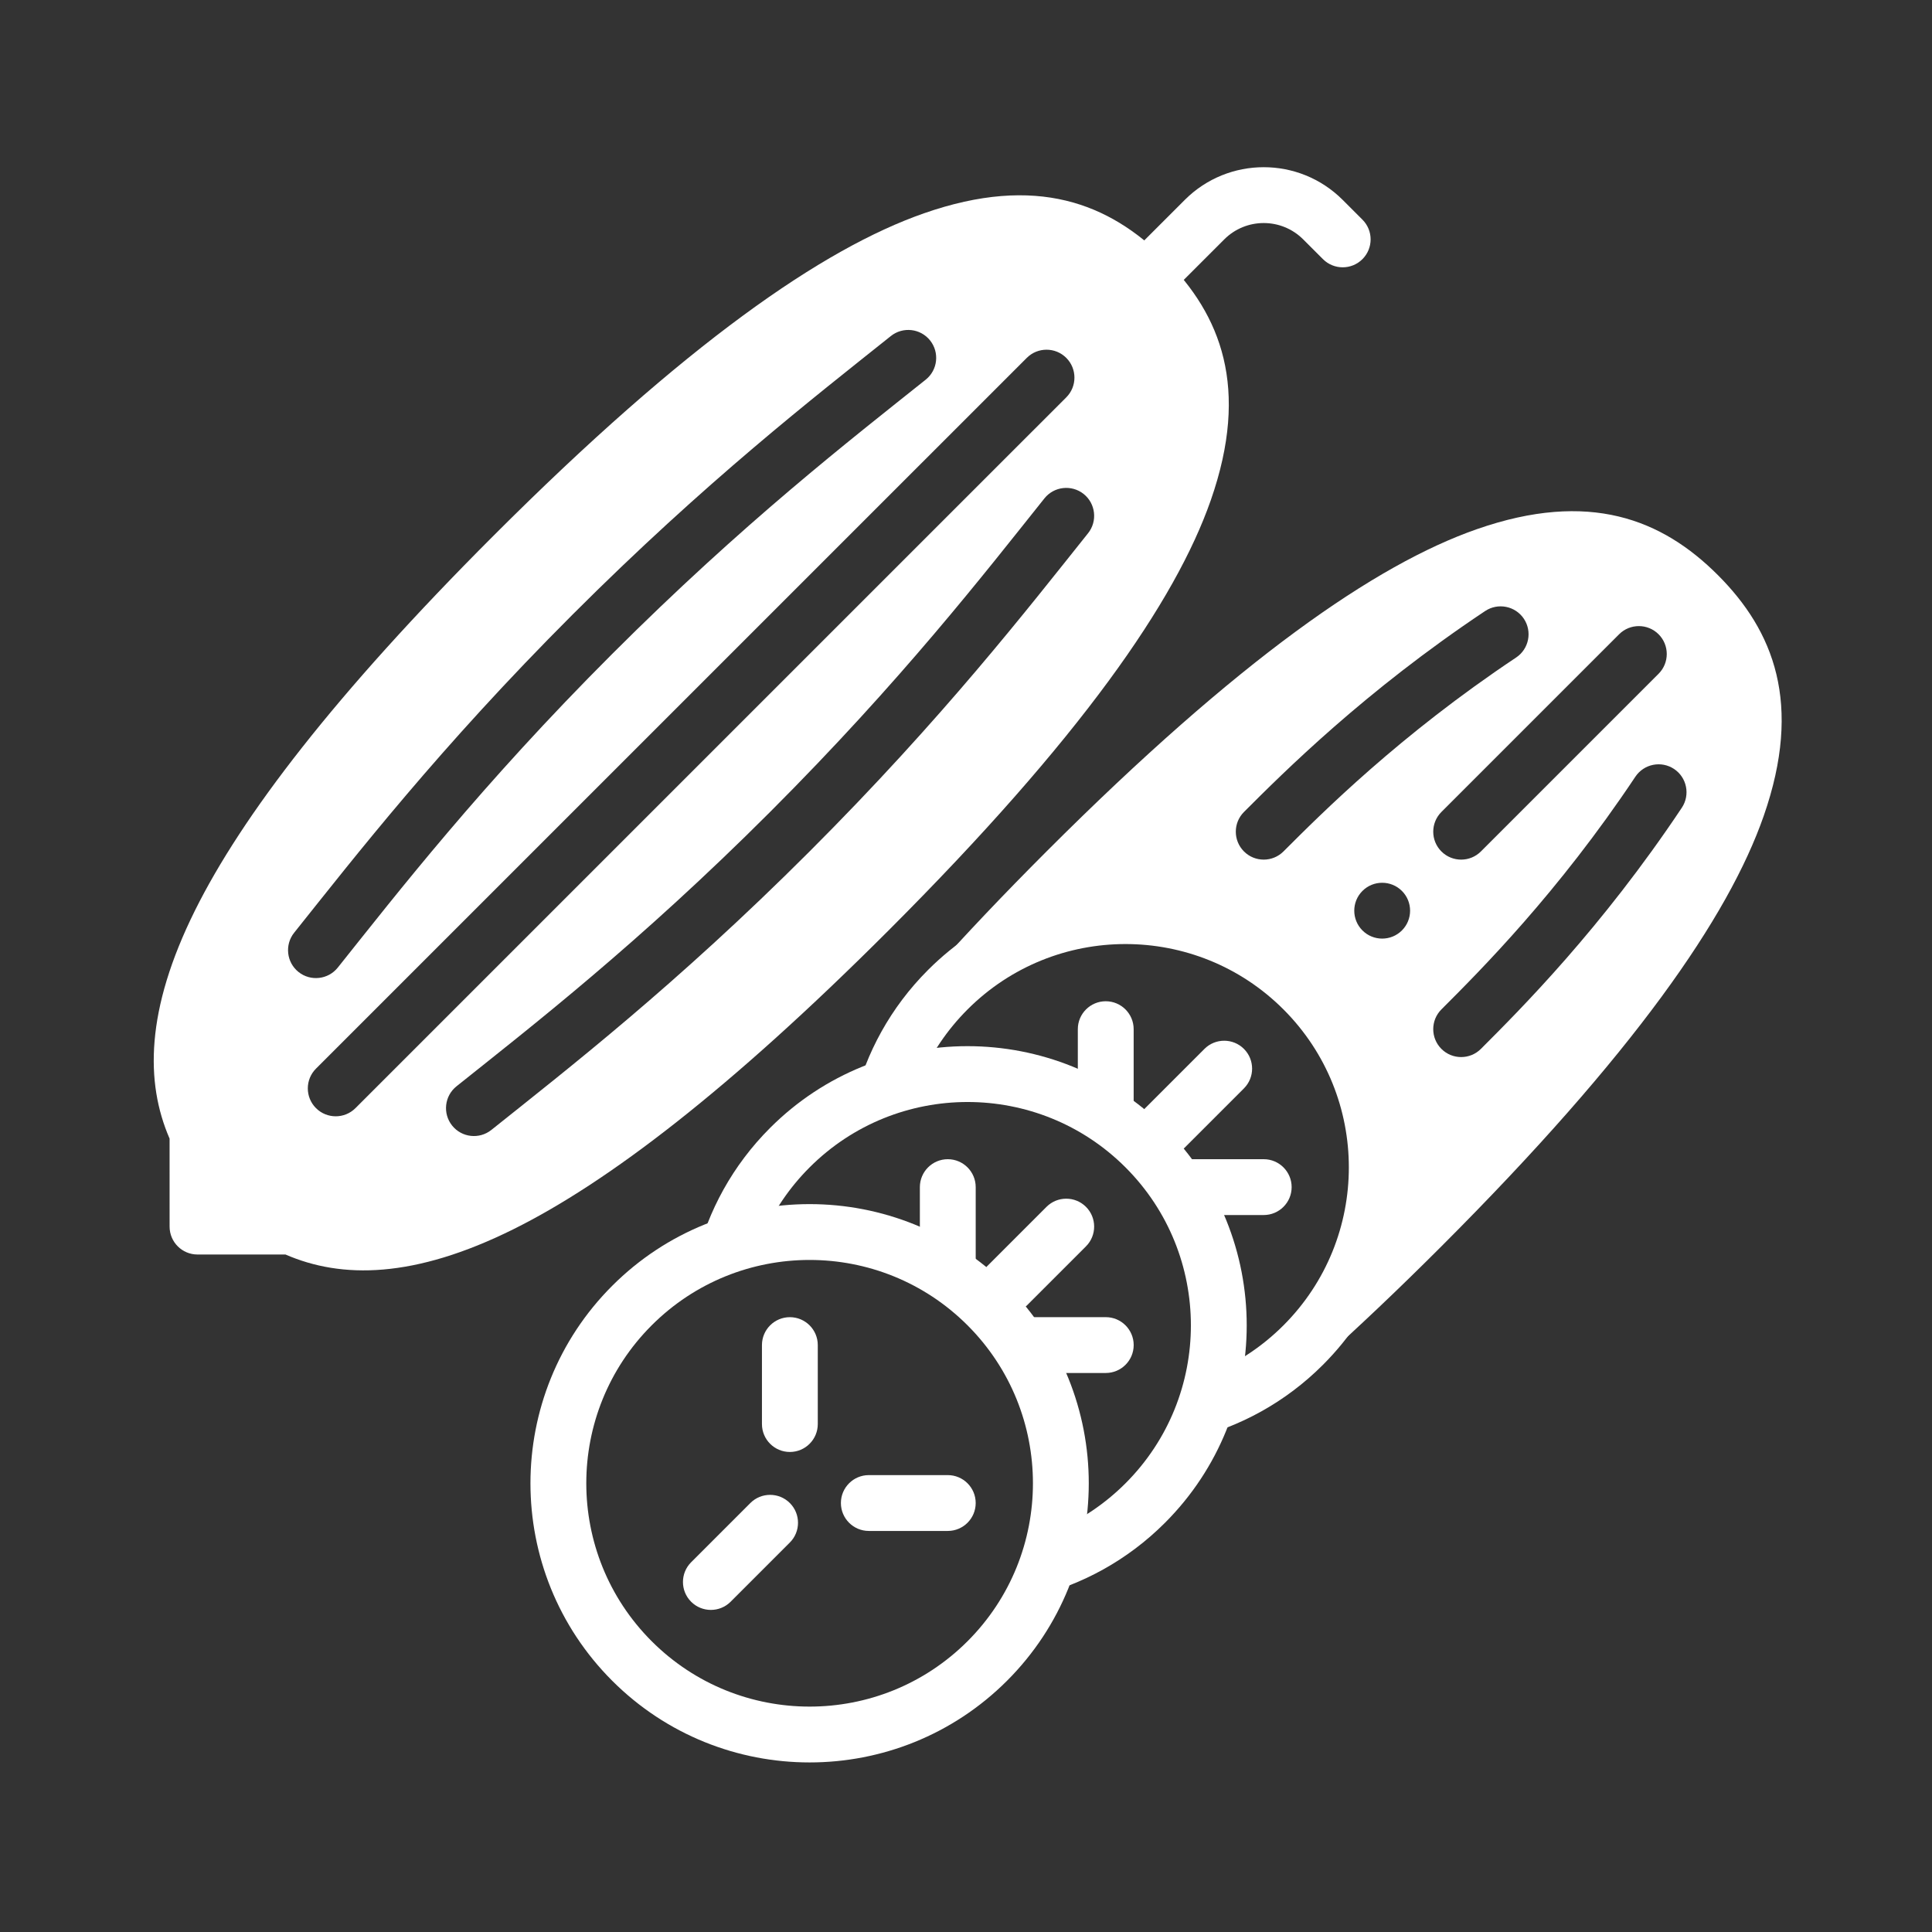
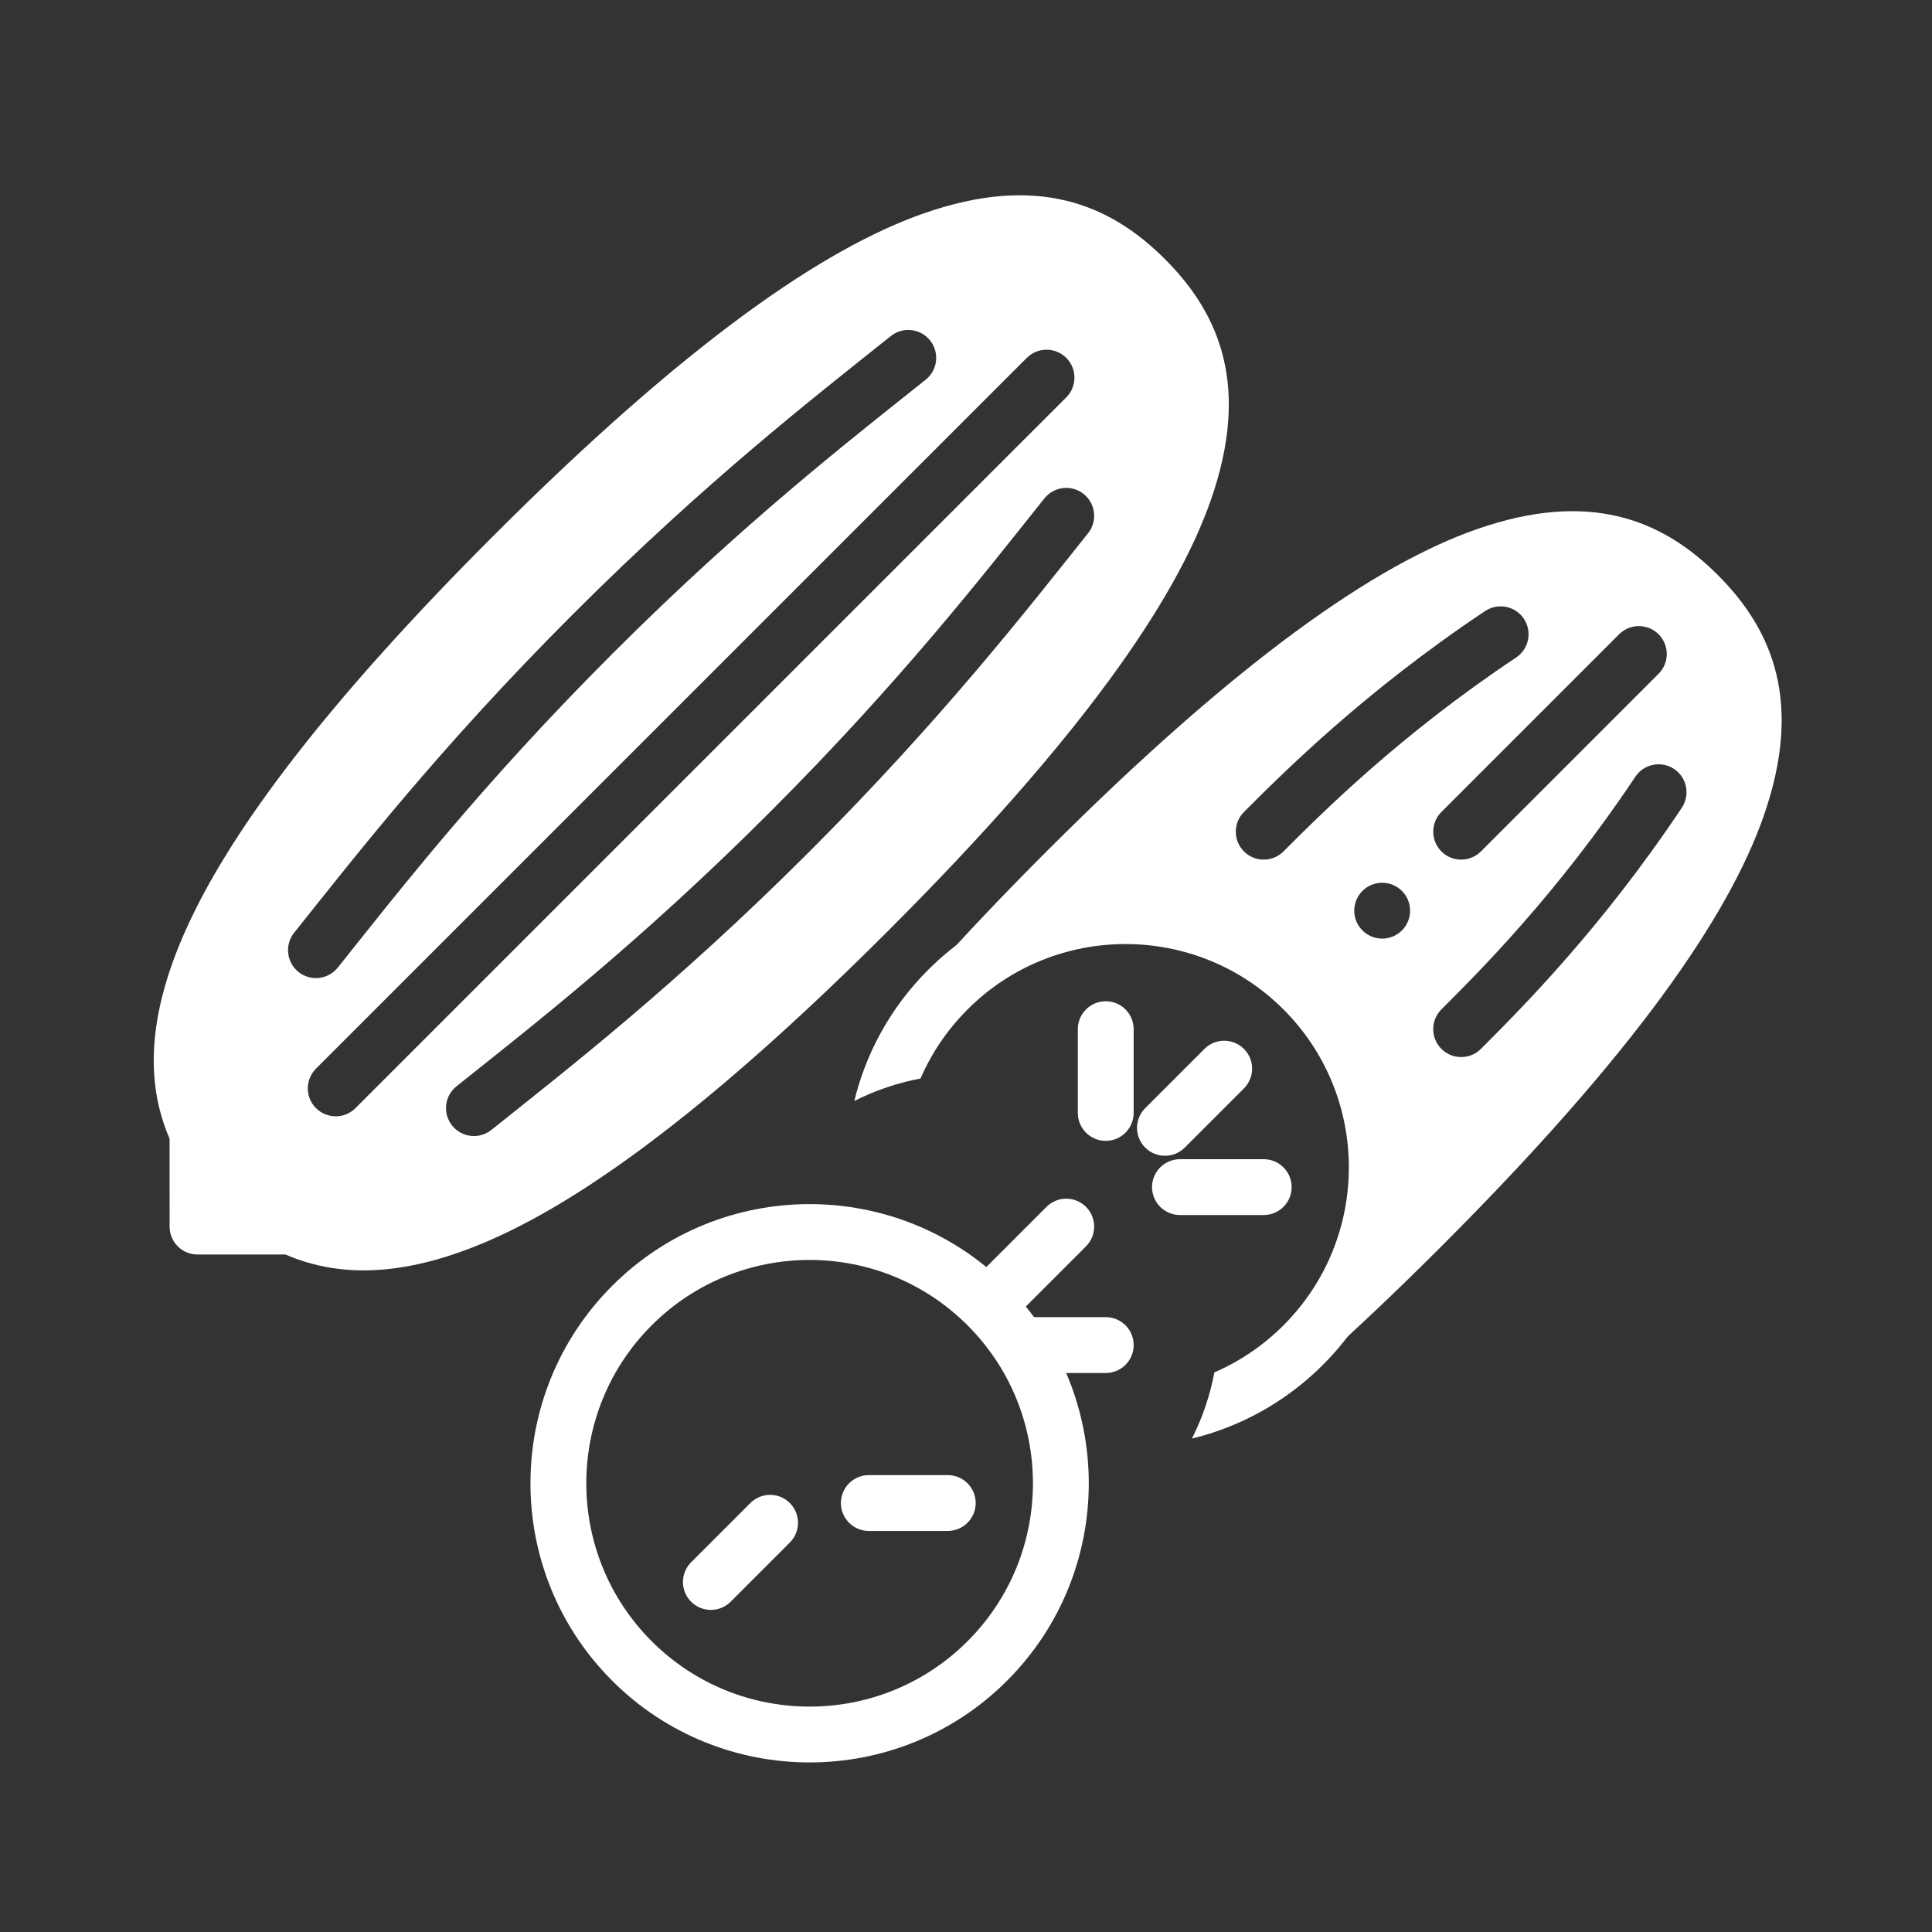
<svg xmlns="http://www.w3.org/2000/svg" width="512" height="512" version="1.1">
  <rect width="100%" height="100%" fill="#333333" stroke="none" />
  <rect id="backgroundrect" width="100%" height="100%" x="0" y="0" fill="none" stroke="none" class="" style="" />
  <g class="currentLayer" style="">
    <title>Layer 1</title>
    <g fill="#fff" fill-rule="evenodd" id="svg_1" class="selected">
      <path d="m266.881,340.759 c-28.875,-28.875 -75.777,-28.875 -104.65,0 s-28.875,75.777 0,104.65 s75.777,28.875 104.65,0 s28.875,-75.777 0,-104.65 zm-10.469,10.469 c23.105,23.105 23.105,60.605 0,83.711 s-60.605,23.105 -83.711,0 c-23.105,-23.105 -23.105,-60.605 0,-83.711 c23.105,-23.105 60.605,-23.105 83.711,0 z" id="svg_2" />
-       <path d="m184.541,333.619 c3.098,-12.727 9.613,-24.785 19.543,-34.715 c28.879,-28.879 75.77,-28.879 104.65,0 s28.879,75.77 0,104.65 c-9.93,9.93 -21.992,16.445 -34.715,19.543 c2.82,-5.594 4.809,-11.508 5.949,-17.543 c6.648,-2.883 12.871,-7.031 18.305,-12.465 c23.102,-23.102 23.102,-60.617 0,-83.719 c-23.102,-23.102 -60.617,-23.102 -83.719,0 c-5.43,5.43 -9.582,11.652 -12.465,18.305 c-6.039,1.141 -11.949,3.129 -17.543,5.949 z" id="svg_3" />
      <path d="m226.401,291.759 c3.098,-12.727 9.613,-24.785 19.543,-34.715 c28.879,-28.879 75.77,-28.879 104.65,0 s28.879,75.77 0,104.65 c-9.93,9.93 -21.992,16.445 -34.715,19.543 c2.82,-5.594 4.809,-11.508 5.949,-17.543 c6.648,-2.883 12.871,-7.031 18.305,-12.465 c23.102,-23.102 23.102,-60.617 0,-83.719 c-23.102,-23.102 -60.617,-23.102 -83.719,0 c-5.43,5.43 -9.582,11.652 -12.465,18.305 c-6.039,1.141 -11.949,3.129 -17.543,5.949 z" id="svg_4" />
      <path d="m251.181,262.269 l-4.418,-4.418 c8.957,-10.023 19.113,-20.746 30.578,-32.211 c50.879,-50.879 87.246,-76.059 114.05,-85.406 c29.781,-10.391 49.07,-2.625 63.852,12.156 s22.547,34.066 12.156,63.852 c-9.352,26.805 -34.527,63.172 -85.406,114.05 c-11.465,11.465 -22.184,21.621 -32.211,30.578 l-4.418,-4.418 c25.988,-25.988 25.988,-68.191 0,-94.184 c-25.988,-25.988 -68.191,-25.988 -94.184,0 zm88.949,-36.625 c10.277,-10.277 30.824,-30.844 61.664,-51.398 c3.394,-2.266 4.312,-6.863 2.051,-10.266 c-2.266,-3.394 -6.863,-4.312 -10.266,-2.051 c-31.949,21.305 -53.262,42.598 -63.914,53.25 c-2.887,2.887 -2.887,7.578 0,10.465 c2.887,2.887 7.578,2.887 10.465,0 zm52.324,52.324 c10.652,-10.652 31.945,-31.965 53.25,-63.914 c2.262,-3.402 1.344,-8 -2.051,-10.266 c-3.402,-2.262 -8,-1.344 -10.266,2.051 c-20.551,30.84 -41.121,51.387 -51.398,61.664 c-2.887,2.887 -2.887,7.578 0,10.465 c2.887,2.887 7.578,2.887 10.465,0 zm-20.93,-41.859 c2.887,2.887 2.887,7.578 0,10.465 c-2.887,2.887 -7.578,2.887 -10.465,0 c-2.887,-2.887 -2.887,-7.578 0,-10.465 c2.887,-2.887 7.578,-2.887 10.465,0 zm20.93,-10.465 l47.09,-47.09 c2.887,-2.887 2.887,-7.578 0,-10.465 c-2.887,-2.887 -7.578,-2.887 -10.465,0 l-47.09,47.09 c-2.887,2.887 -2.887,7.578 0,10.465 c2.887,2.887 7.578,2.887 10.465,0 z" id="svg_5" />
      <path d="m44.941,301.739 l0.004,23.32 c0,4.09 3.309,7.398 7.398,7.398 l23.32,0.004 c14.871,6.457 34.055,6.387 60.445,-6.727 c24.965,-12.406 57.117,-36.91 99.367,-79.16 c50.879,-50.879 76.059,-87.246 85.41,-114.05 c10.391,-29.781 2.625,-49.07 -12.156,-63.852 s-34.066,-22.547 -63.852,-12.152 c-26.805,9.348 -63.168,34.527 -114.05,85.406 c-42.25,42.25 -66.754,74.406 -79.16,99.367 c-13.105,26.387 -13.18,45.57 -6.727,60.445 zm49.262,-8.074 l188.37,-188.36 c2.887,-2.887 2.887,-7.578 0,-10.465 c-2.887,-2.887 -7.578,-2.887 -10.465,0 l-188.37,188.36 c-2.887,2.887 -2.887,7.578 0,10.465 c2.887,2.887 7.578,2.887 10.465,0 zm182.58,-161.59 c-15.922,19.941 -37.863,48.262 -72.703,83.105 c-34.844,34.844 -63.164,56.781 -83.105,72.703 c-3.188,2.547 -3.711,7.203 -1.16,10.402 c2.547,3.188 7.203,3.711 10.402,1.16 c20.234,-16.164 48.969,-38.441 84.328,-73.801 s57.641,-64.098 73.801,-84.328 c2.547,-3.195 2.023,-7.856 -1.16,-10.402 c-3.195,-2.547 -7.856,-2.023 -10.402,1.16 zm-187.27,124.35 c15.922,-19.941 37.863,-48.262 72.703,-83.105 c34.844,-34.844 63.164,-56.781 83.105,-72.703 c3.188,-2.547 3.711,-7.203 1.16,-10.402 c-2.547,-3.188 -7.203,-3.711 -10.398,-1.16 c-20.234,16.16 -48.969,38.441 -84.332,73.801 c-35.359,35.359 -57.637,64.098 -73.801,84.328 c-2.547,3.195 -2.023,7.856 1.16,10.402 c3.195,2.547 7.856,2.023 10.402,-1.16 z" id="svg_6" />
      <path d="m193.621,424.479 l15.695,-15.695 c2.887,-2.887 2.887,-7.578 0,-10.465 c-2.887,-2.887 -7.578,-2.887 -10.465,0 l-15.695,15.695 c-2.887,2.887 -2.887,7.578 0,10.465 c2.887,2.887 7.578,2.887 10.465,0 z" id="svg_7" />
      <path d="m272.101,345.989 l15.695,-15.695 c2.887,-2.887 2.887,-7.578 0,-10.465 c-2.887,-2.887 -7.578,-2.887 -10.465,0 l-15.695,15.695 c-2.887,2.887 -2.887,7.578 0,10.465 c2.887,2.887 7.578,2.887 10.465,0 z" id="svg_8" />
      <path d="m313.961,304.129 l15.695,-15.695 c2.887,-2.887 2.887,-7.578 0,-10.465 s-7.578,-2.887 -10.465,0 l-15.695,15.695 c-2.887,2.887 -2.887,7.578 0,10.465 c2.887,2.887 7.578,2.887 10.465,0 z" id="svg_9" />
      <path d="m251.171,390.919 h-20.926 c-4.086,0 -7.398,3.316 -7.398,7.398 c0,4.082 3.316,7.398 7.398,7.398 h20.926 c4.086,0 7.398,-3.316 7.398,-7.398 c0,-4.086 -3.316,-7.398 -7.398,-7.398 z" id="svg_10" />
      <path d="m293.041,349.059 h-22.199 c-4.086,0 -7.398,3.316 -7.398,7.398 c0,4.082 3.316,7.398 7.398,7.398 h22.199 c4.086,0 7.398,-3.316 7.398,-7.398 c0,-4.086 -3.316,-7.398 -7.398,-7.398 z" id="svg_11" />
      <path d="m334.901,307.199 h-22.199 c-4.086,0 -7.398,3.316 -7.398,7.398 c0,4.082 3.316,7.398 7.398,7.398 h22.199 c4.086,0 7.398,-3.316 7.398,-7.398 c0,-4.086 -3.316,-7.398 -7.398,-7.398 z" id="svg_12" />
-       <path d="m216.721,377.389 v-20.926 c0,-4.086 -3.316,-7.398 -7.398,-7.398 c-4.082,0 -7.398,3.316 -7.398,7.398 v20.926 c0,4.086 3.316,7.398 7.398,7.398 c4.086,0 7.398,-3.316 7.398,-7.398 z" id="svg_13" />
-       <path d="m258.571,336.799 v-22.199 c0,-4.086 -3.316,-7.398 -7.398,-7.398 c-4.082,0 -7.398,3.316 -7.398,7.398 v22.199 c0,4.086 3.316,7.398 7.398,7.398 c4.086,0 7.398,-3.316 7.398,-7.398 z" id="svg_14" />
      <path d="m300.431,294.939 v-22.199 c0,-4.086 -3.316,-7.398 -7.398,-7.398 c-4.082,0 -7.398,3.316 -7.398,7.398 v22.199 c0,4.086 3.316,7.398 7.398,7.398 c4.086,0 7.398,-3.316 7.398,-7.398 z" id="svg_15" />
-       <path d="m308.741,79.139 l15.695,-15.695 c5.781,-5.781 15.148,-5.781 20.93,0 l5.231,5.231 c2.887,2.887 7.578,2.887 10.465,0 c2.887,-2.887 2.891,-7.578 0,-10.465 l-5.231,-5.231 c-11.559,-11.559 -30.301,-11.559 -41.859,0 c-7.848,7.848 -15.695,15.695 -15.695,15.695 c-2.887,2.887 -2.887,7.578 0,10.465 c2.887,2.887 7.578,2.887 10.465,0 z" id="svg_16" />
    </g>
  </g>
</svg>